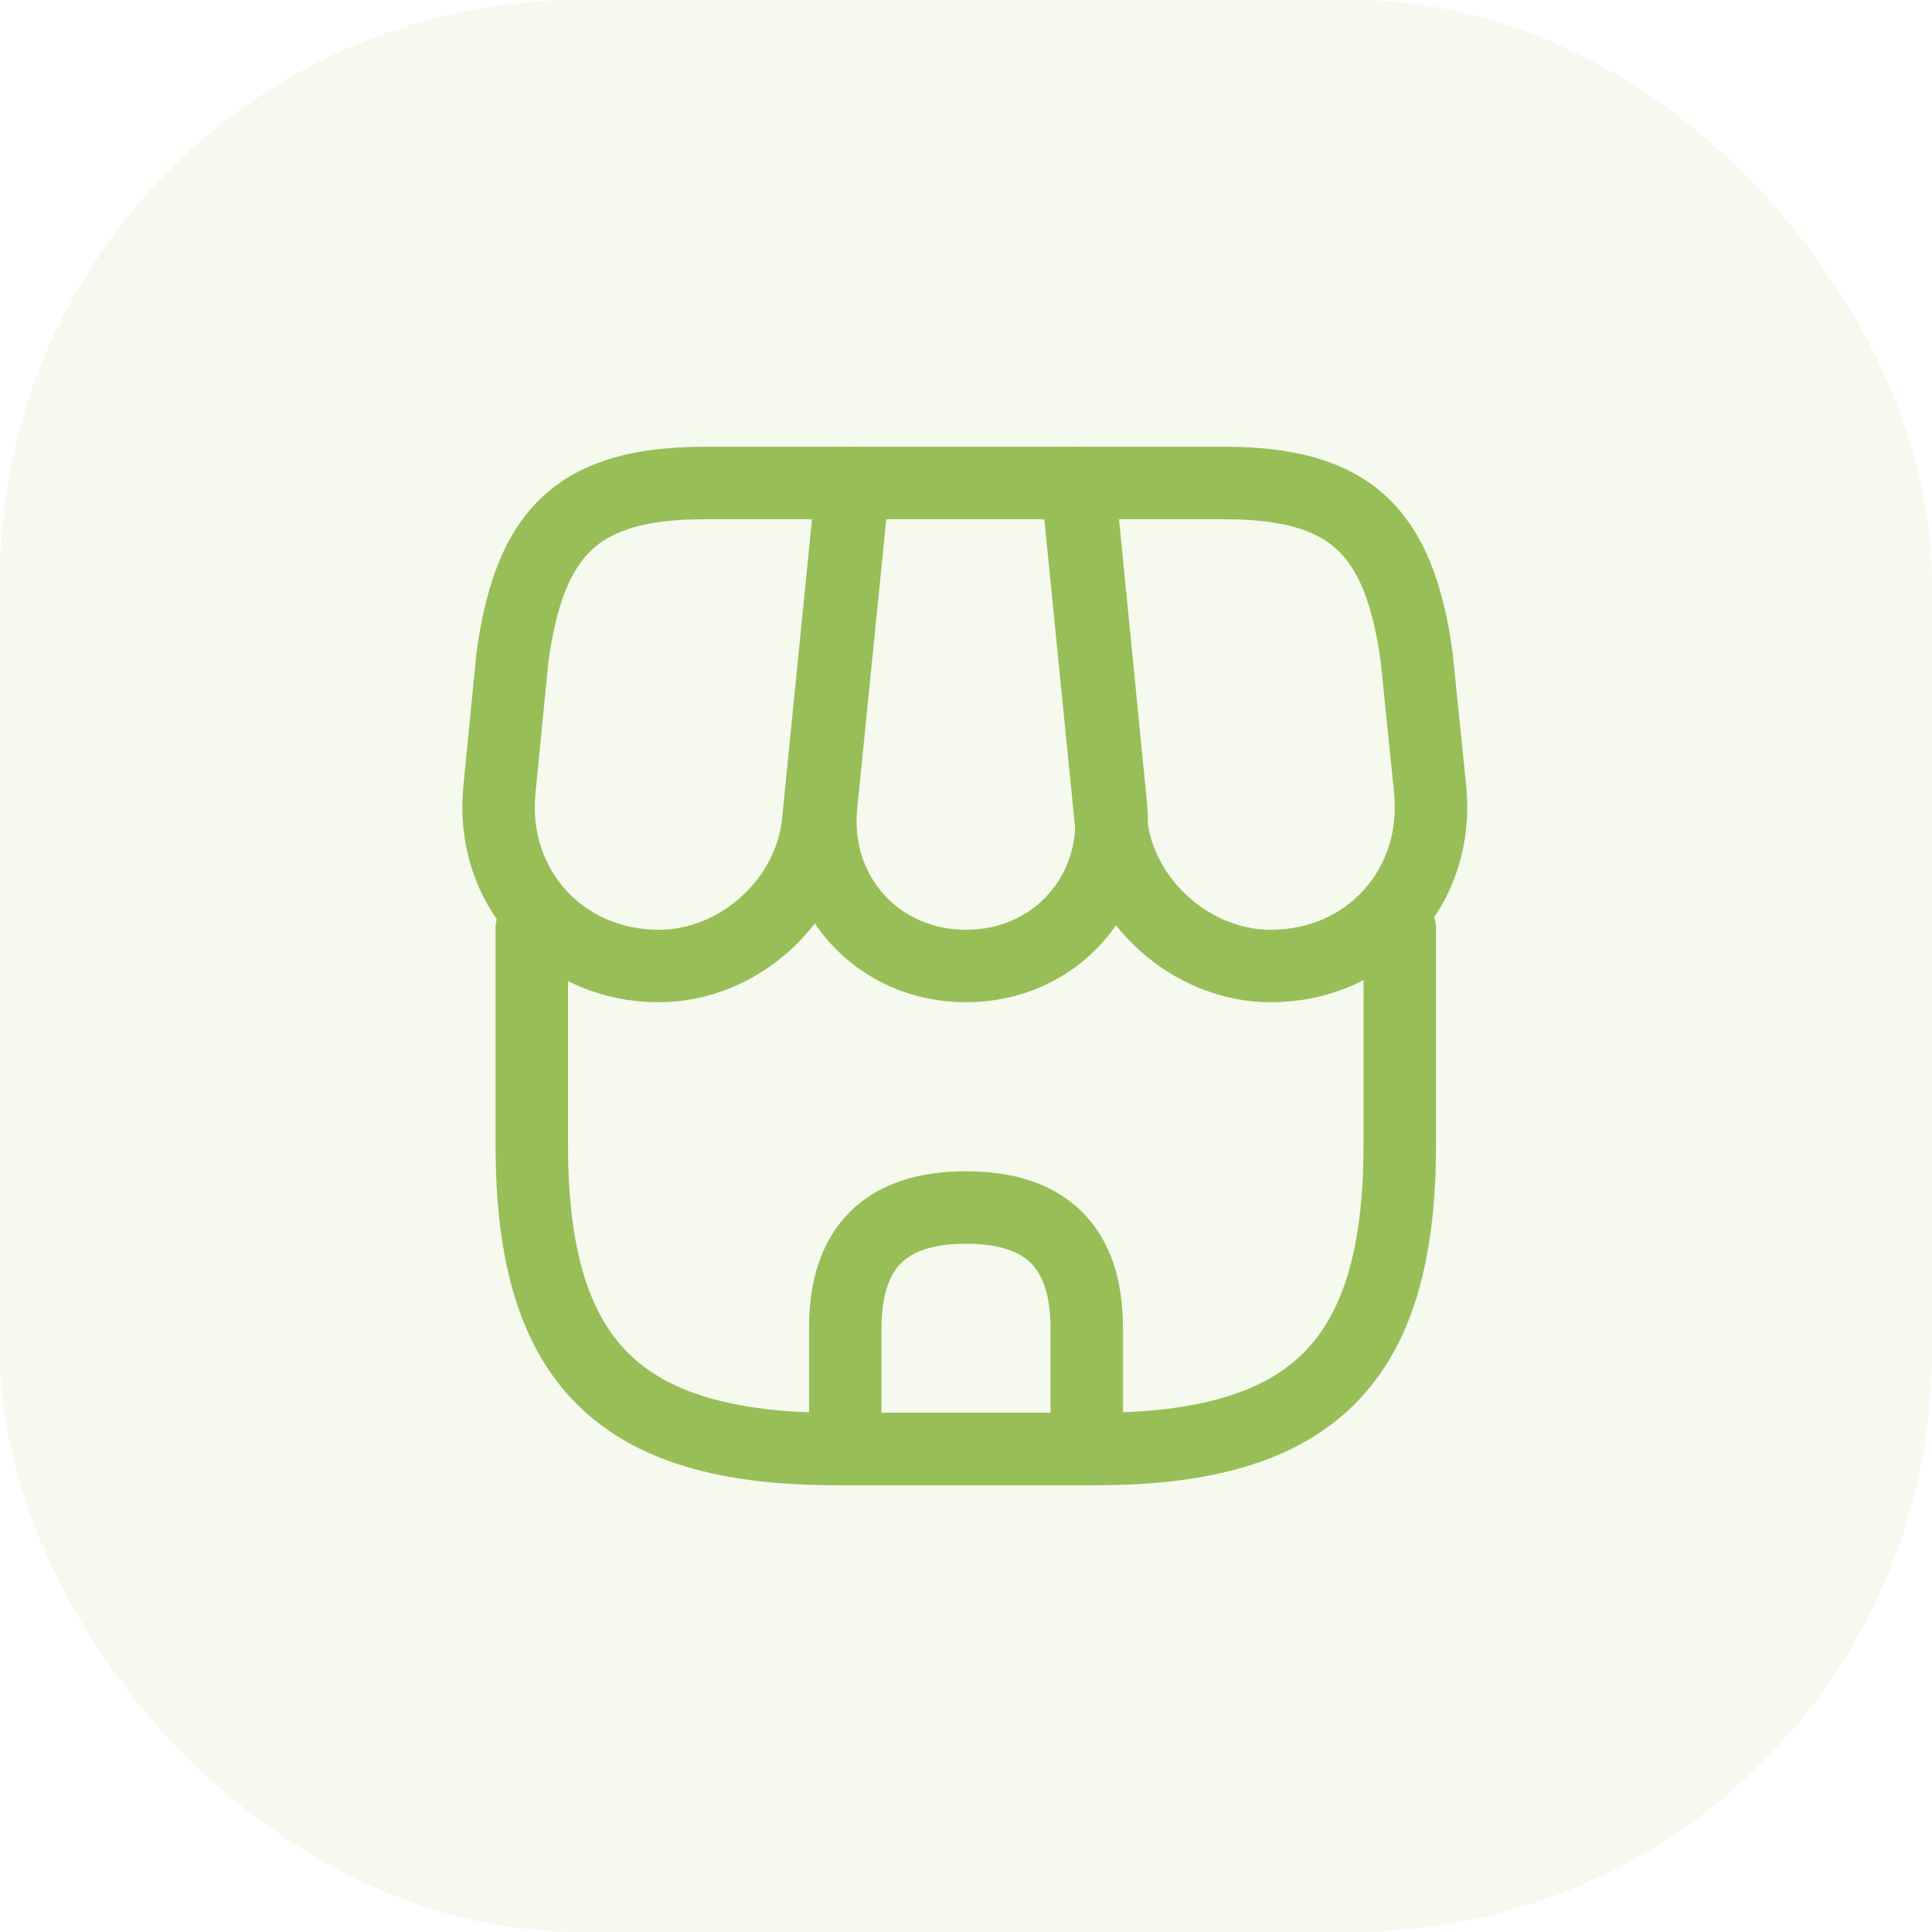
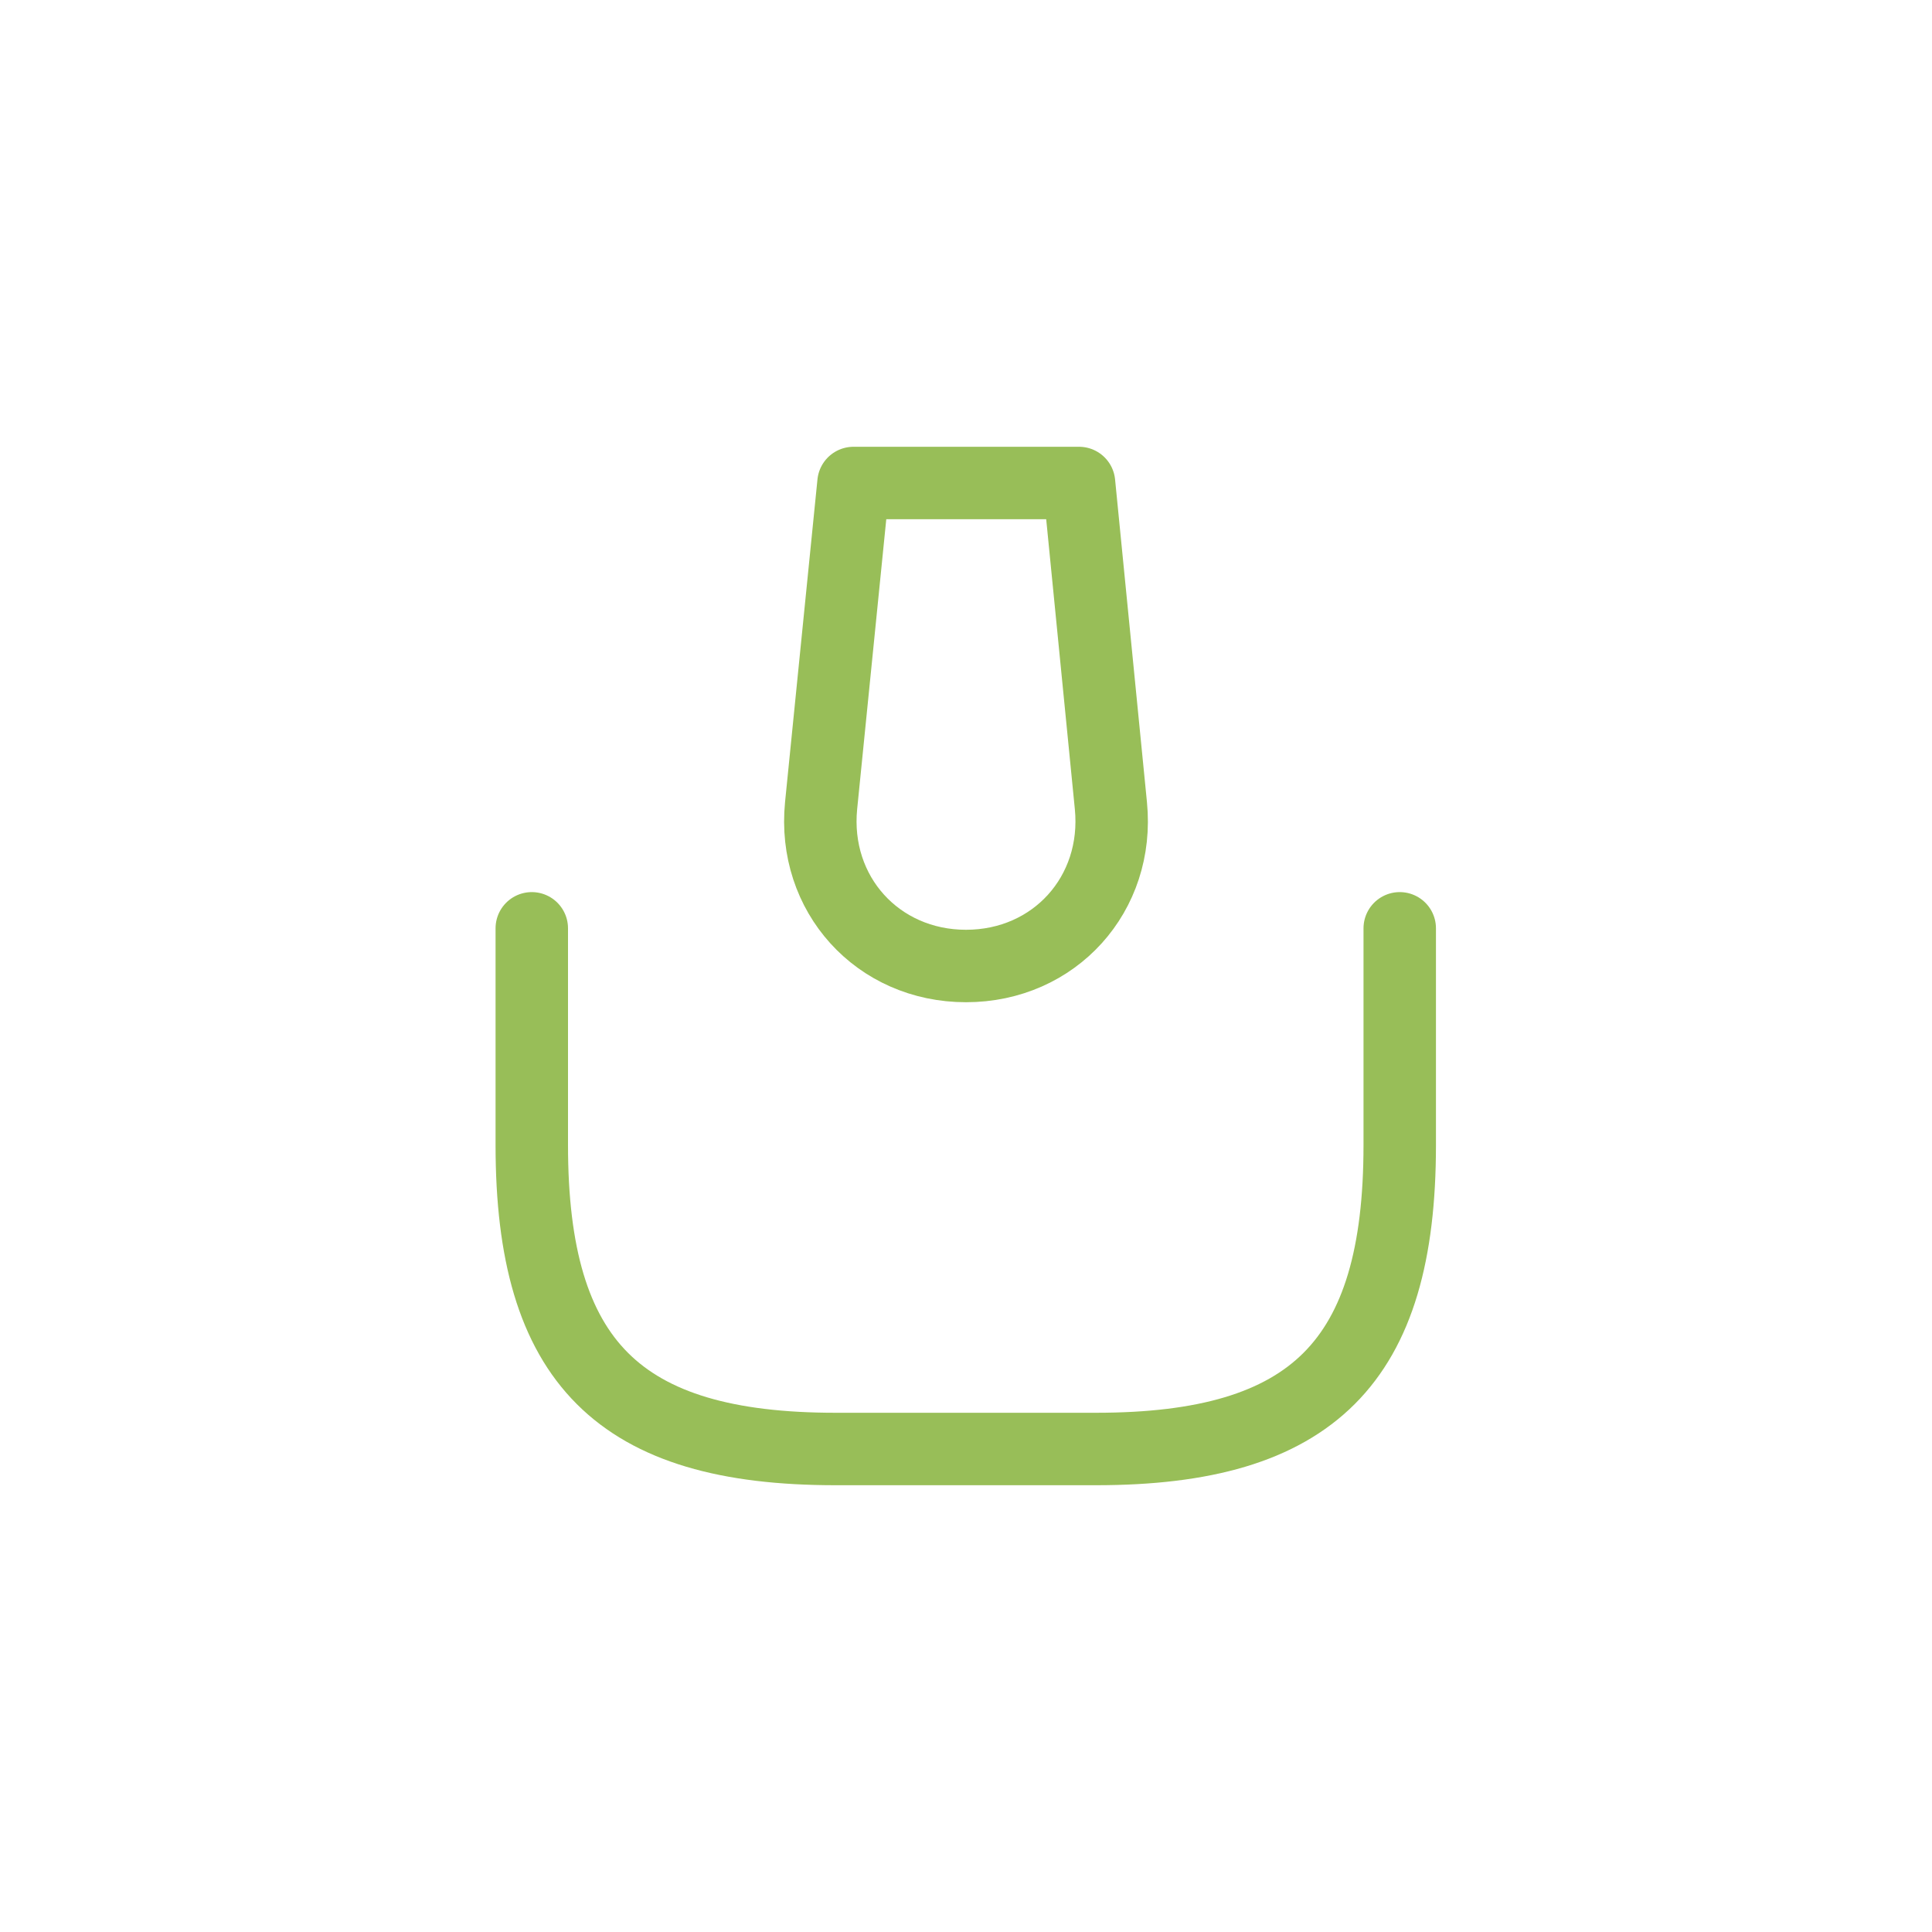
<svg xmlns="http://www.w3.org/2000/svg" width="40" height="40" viewBox="0 0 40 40" fill="none">
-   <rect width="40" height="40" rx="12" fill="#98BE58" fill-opacity="0.1" />
  <path d="M11.01 19.22V23.71C11.01 28.2 12.81 30 17.3 30H22.69C27.18 30 28.98 28.2 28.98 23.71V19.22" stroke="#98BE58" stroke-width="1.5" stroke-linecap="round" stroke-linejoin="round" />
  <path d="M20 20C21.831 20 23.18 18.51 23 16.68L22.34 10H17.671L17 16.68C16.82 18.51 18.171 20 20 20Z" stroke="#98BE58" stroke-width="1.5" stroke-linecap="round" stroke-linejoin="round" />
-   <path d="M26.31 20C28.33 20 29.81 18.36 29.61 16.35L29.33 13.6C28.97 11 27.97 10 25.35 10H22.3L23 17.01C23.17 18.66 24.66 20 26.31 20Z" stroke="#98BE58" stroke-width="1.5" stroke-linecap="round" stroke-linejoin="round" />
-   <path d="M13.64 20C15.29 20 16.78 18.66 16.94 17.01L17.16 14.8L17.64 10H14.59C11.97 10 10.97 11 10.61 13.6L10.34 16.35C10.14 18.36 11.62 20 13.64 20Z" stroke="#98BE58" stroke-width="1.5" stroke-linecap="round" stroke-linejoin="round" />
-   <path d="M20 25C18.33 25 17.5 25.83 17.5 27.5V30H22.5V27.5C22.5 25.83 21.67 25 20 25Z" stroke="#98BE58" stroke-width="1.5" stroke-linecap="round" stroke-linejoin="round" />
</svg>